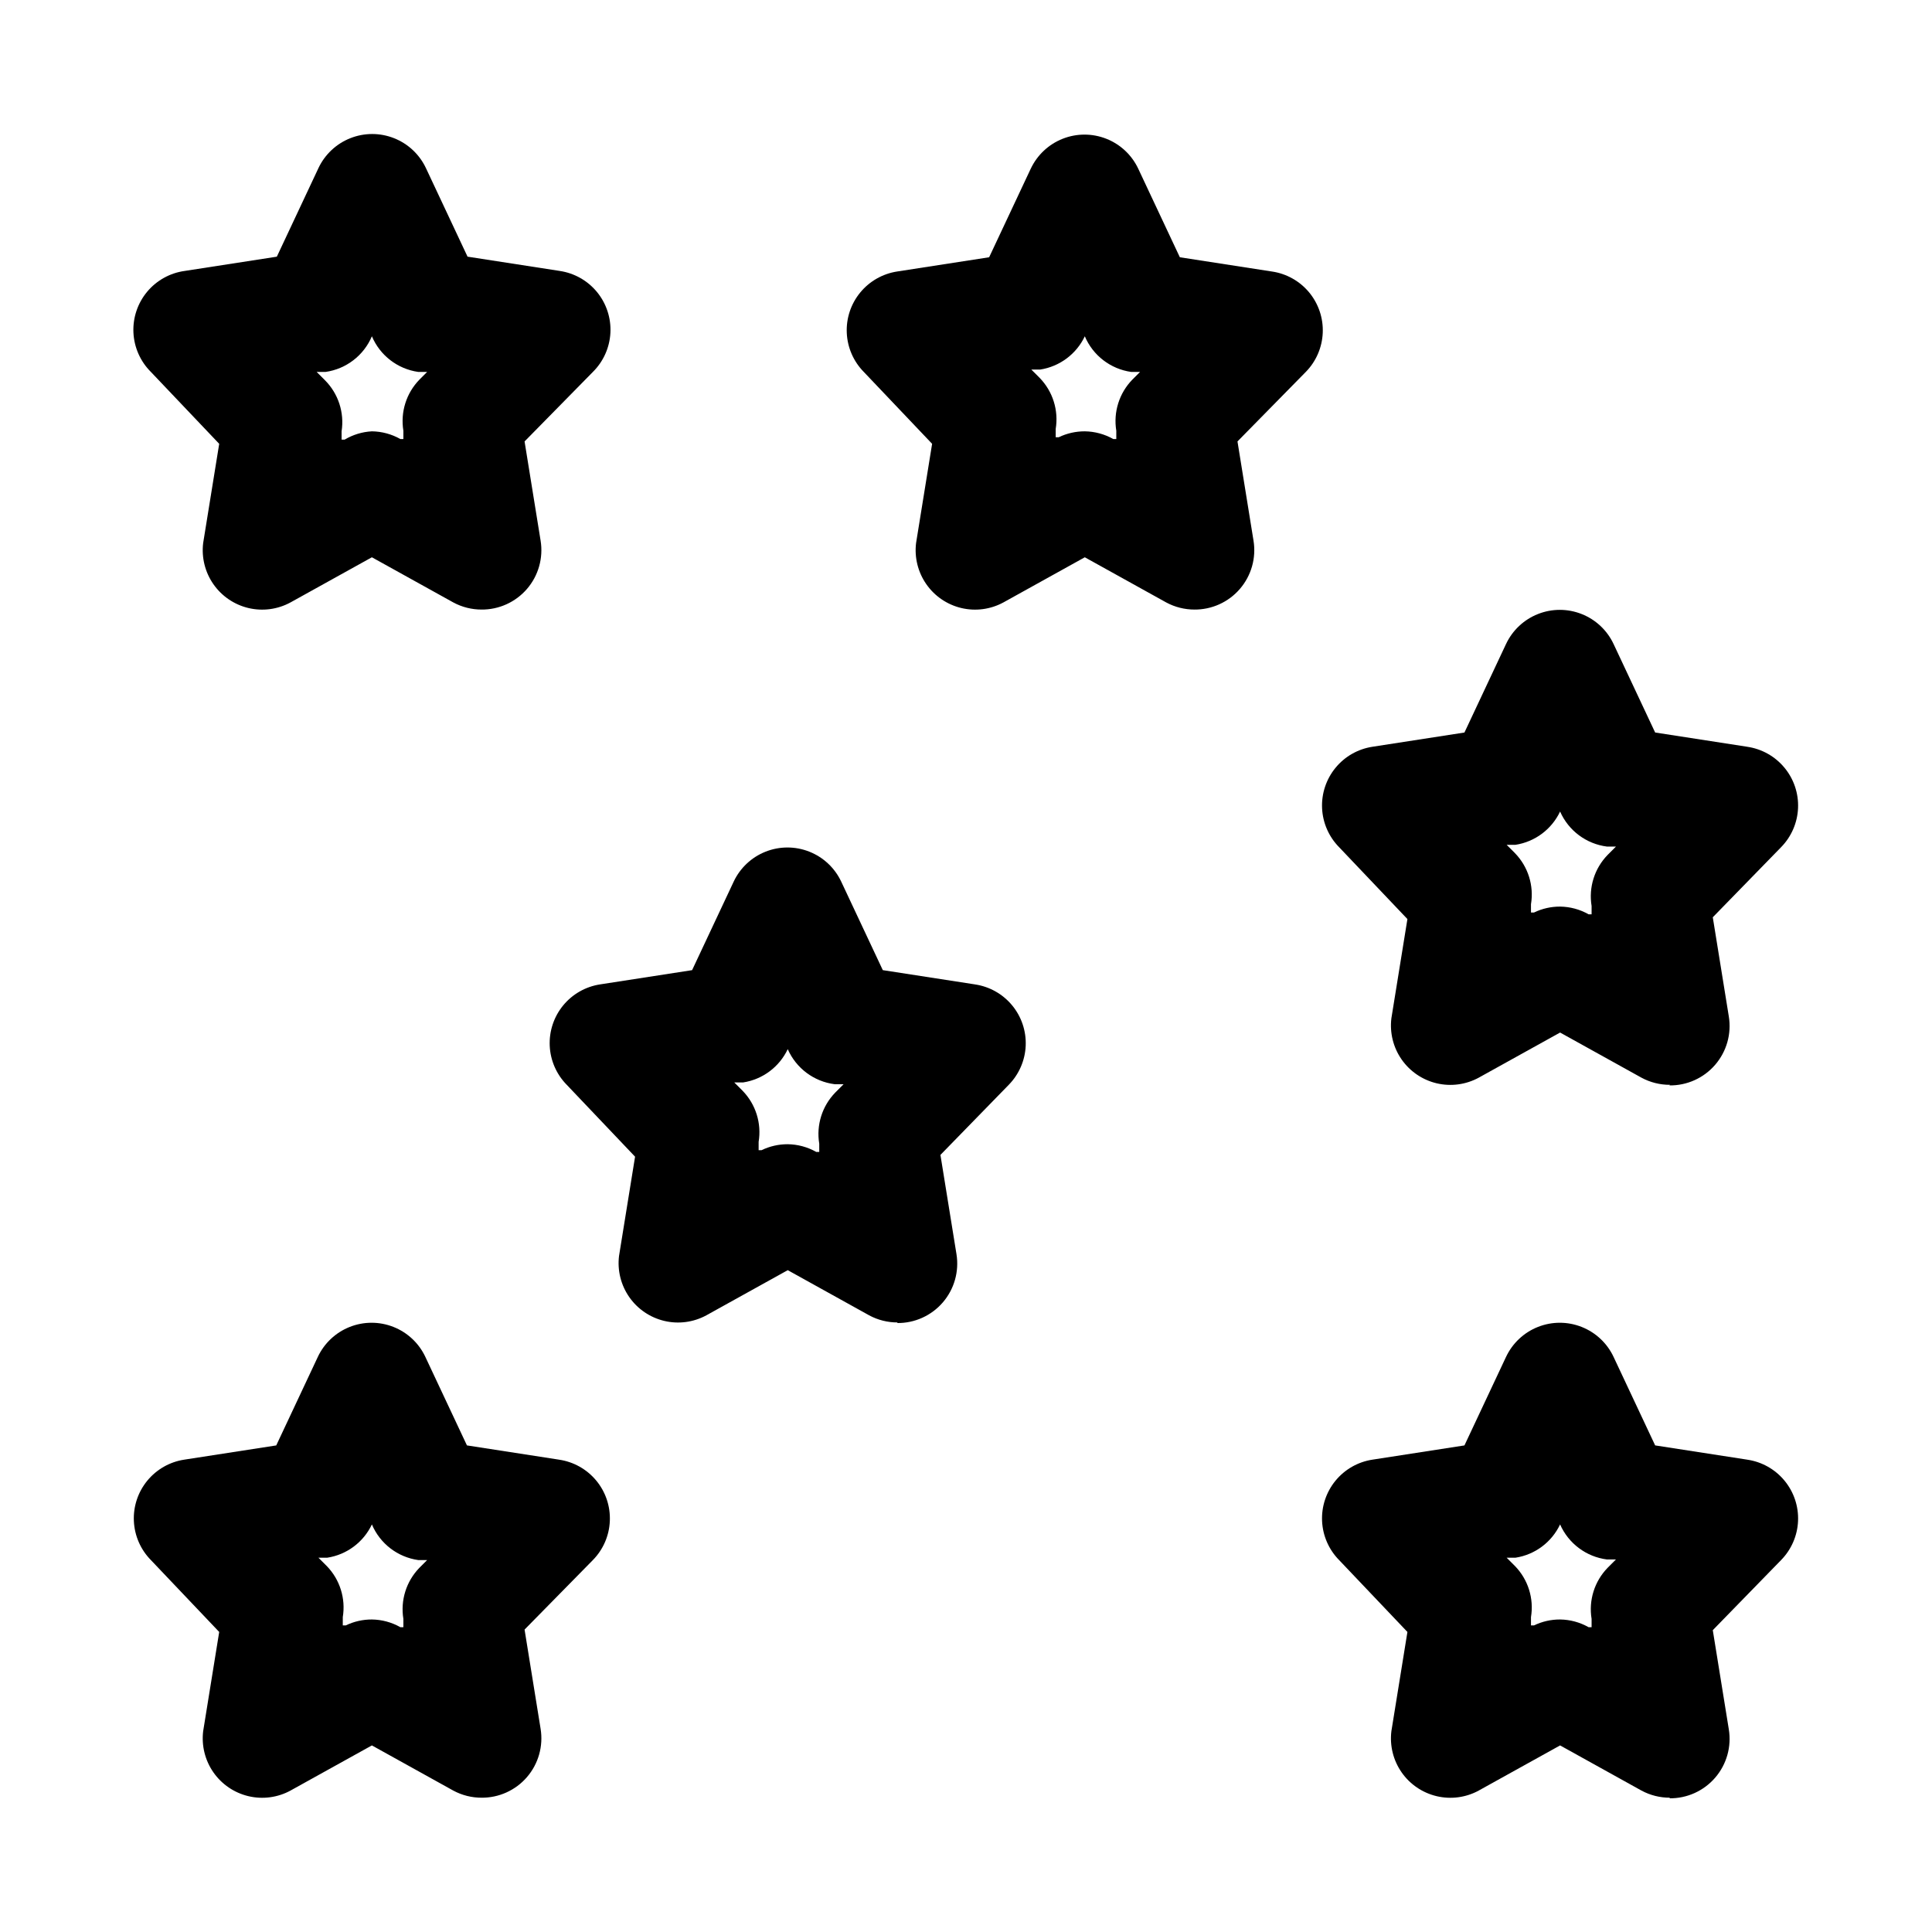
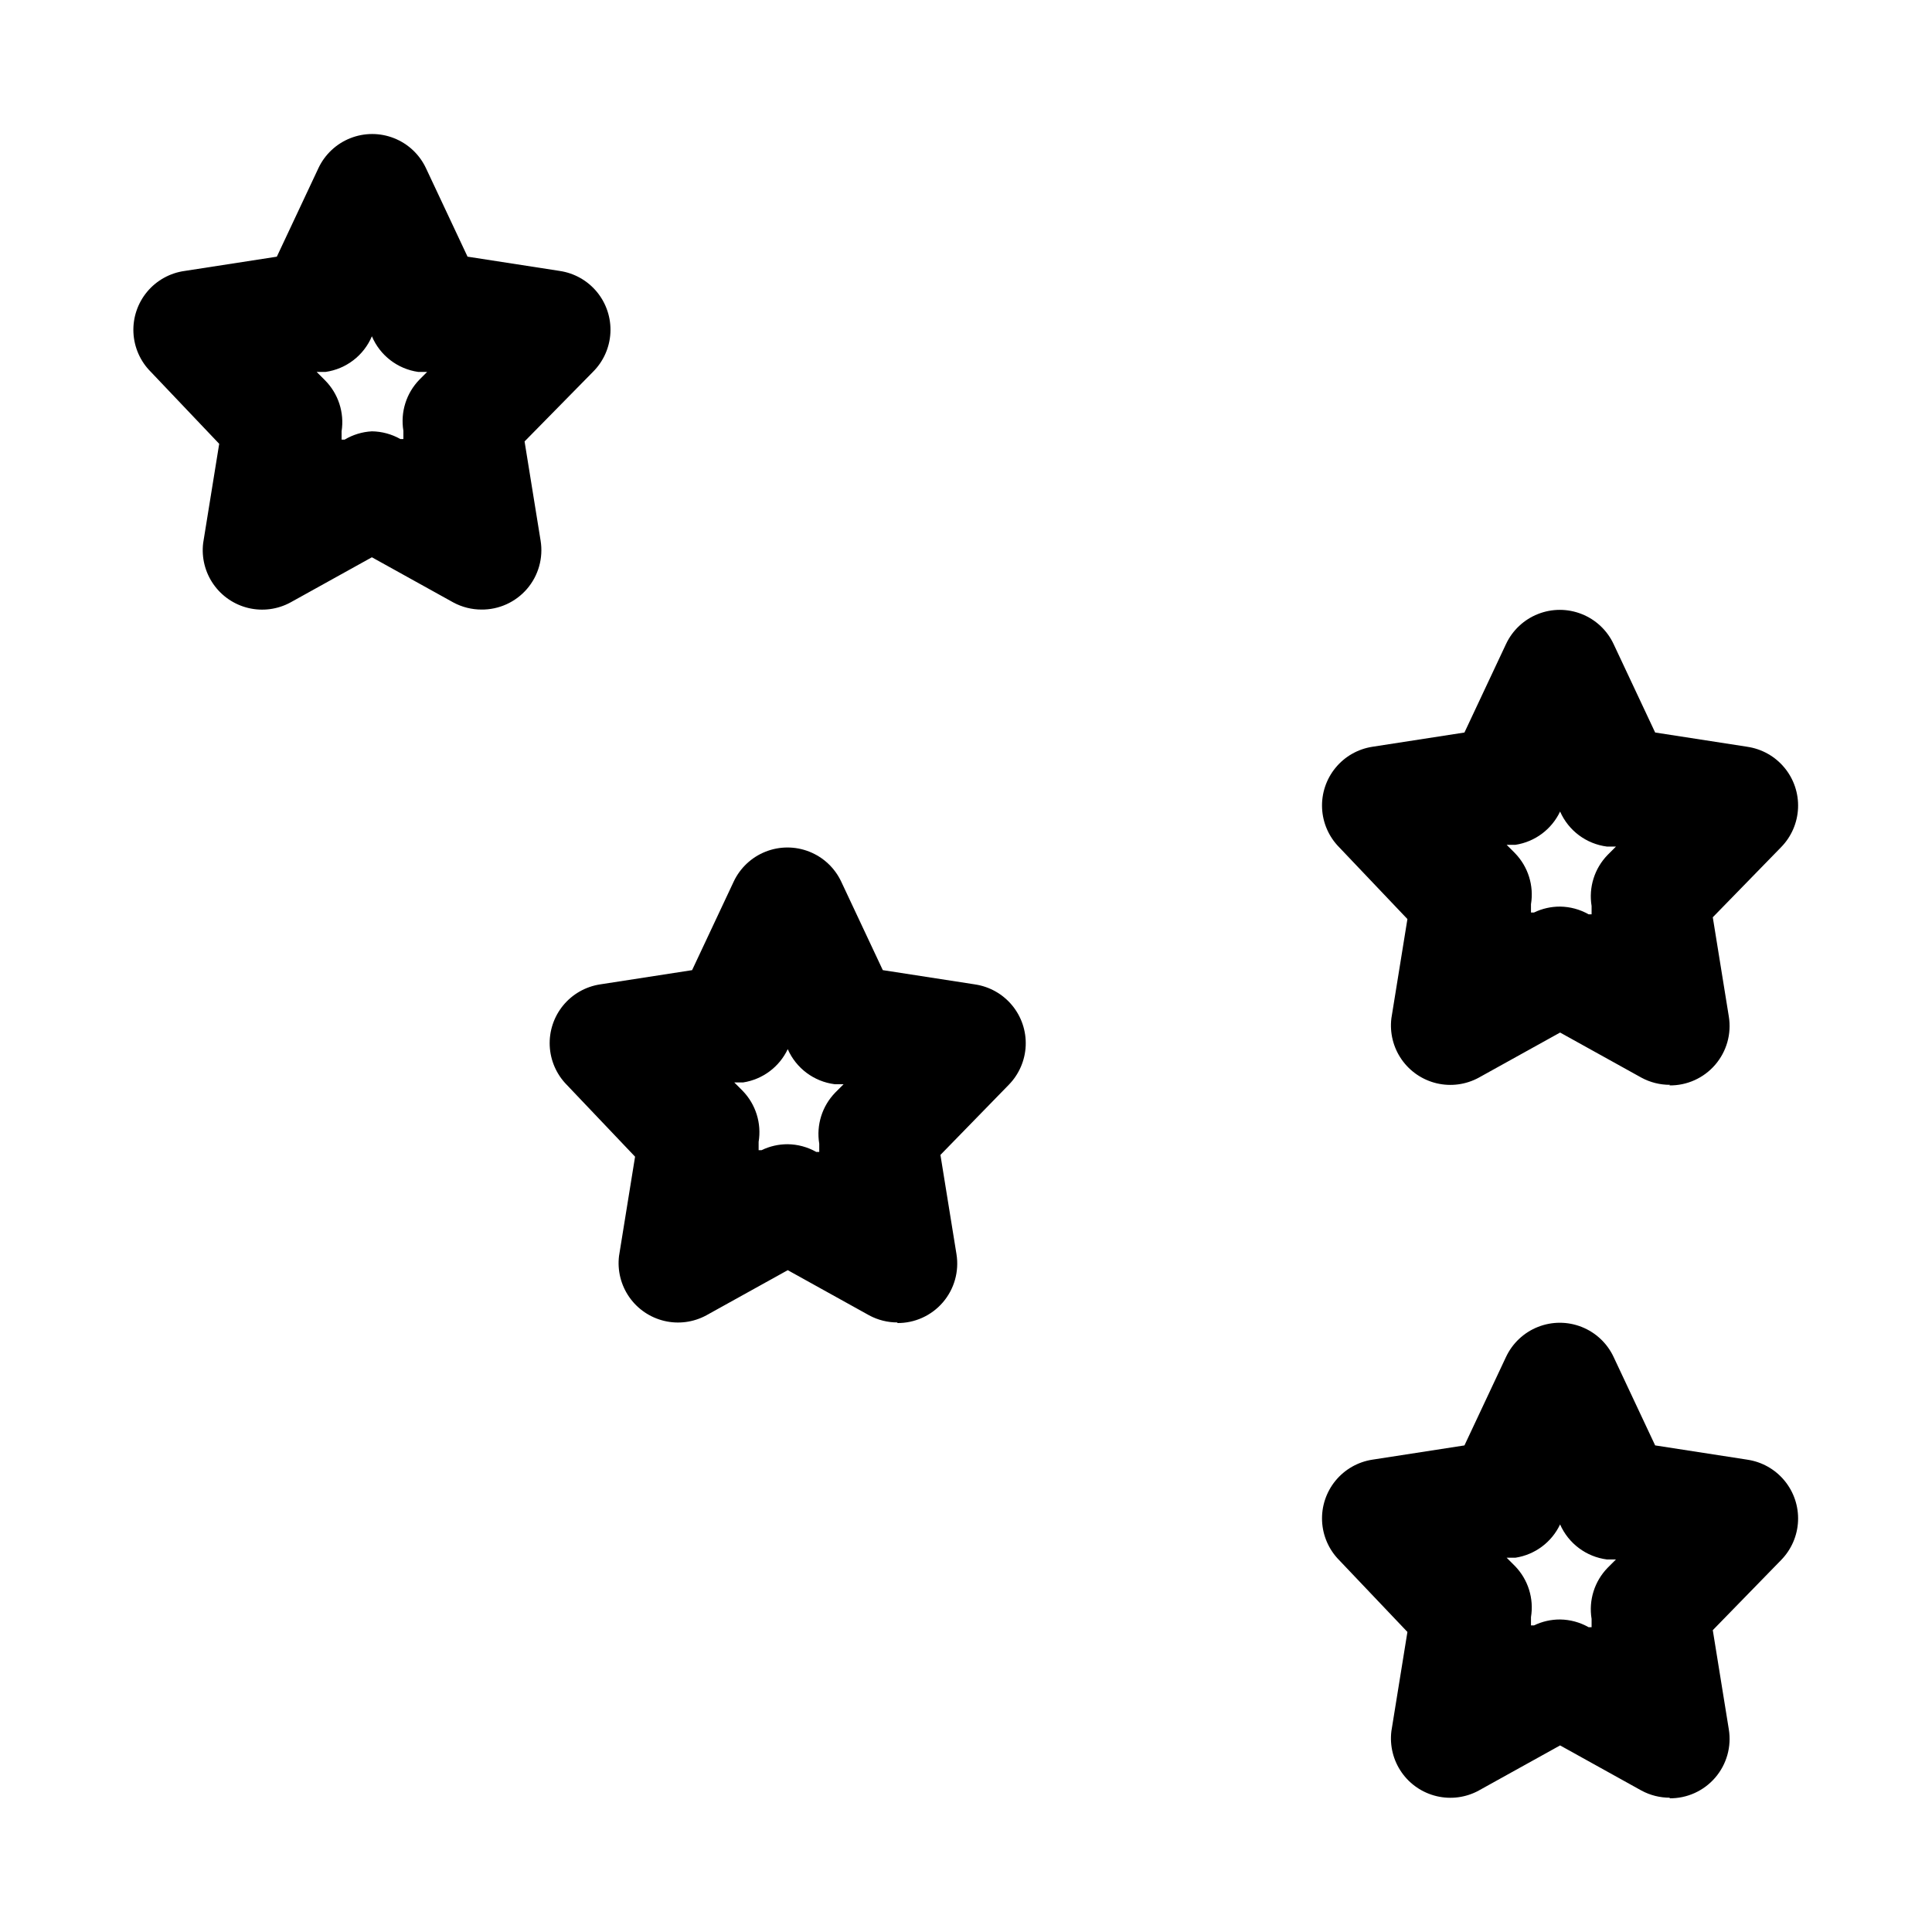
<svg xmlns="http://www.w3.org/2000/svg" fill="#000000" width="800px" height="800px" version="1.1" viewBox="144 144 512 512">
  <g>
-     <path d="m271.68 620.41c-2.637 0.016-5.234-0.637-7.555-1.887l-21.57-11.969-21.57 11.965v0.004c-3.402 1.848-7.371 2.379-11.141 1.484-3.769-0.891-7.078-3.141-9.293-6.32-2.215-3.18-3.18-7.062-2.711-10.91l4.25-26.293-18.105-19.051c-2.723-2.766-4.328-6.441-4.508-10.324-0.18-3.879 1.082-7.688 3.543-10.695 2.461-3.004 5.945-4.996 9.785-5.586l24.402-3.777 11.02-23.457v-0.004c1.703-3.625 4.727-6.465 8.449-7.938 3.727-1.477 7.871-1.477 11.598 0 3.723 1.473 6.746 4.312 8.449 7.938l11.02 23.457 24.402 3.777 0.004 0.004c3.856 0.559 7.367 2.531 9.855 5.531 2.488 2.996 3.773 6.812 3.609 10.707-0.16 3.894-1.762 7.586-4.492 10.367l-18.105 18.422 4.25 26.293c0.746 4.59-0.578 9.277-3.613 12.801-3.039 3.523-7.477 5.523-12.129 5.461zm-29.125-47.23c2.652 0.035 5.25 0.738 7.555 2.047h0.789v-2.203c-0.812-4.934 0.766-9.961 4.25-13.543l2.047-2.047h-2.363 0.004c-5.469-0.777-10.129-4.359-12.281-9.445-2.234 4.715-6.656 8.016-11.809 8.816h-2.363l2.203 2.203h0.004c3.484 3.586 5.062 8.609 4.25 13.543v2.203h0.789-0.004c2.16-1.047 4.531-1.586 6.93-1.574z" />
    <path d="m381.89 494.46c-2.641 0.016-5.238-0.633-7.559-1.887l-21.57-11.965-21.57 11.965c-3.402 1.848-7.371 2.379-11.141 1.484-3.769-0.891-7.078-3.141-9.293-6.32-2.215-3.18-3.18-7.062-2.707-10.91l4.25-26.293-18.105-19.047c-2.727-2.769-4.332-6.445-4.512-10.324-0.176-3.883 1.086-7.691 3.543-10.695 2.461-3.008 5.945-4.996 9.785-5.59l24.402-3.777 11.02-23.457v-0.004c1.707-3.625 4.727-6.465 8.453-7.938 3.723-1.477 7.871-1.477 11.594 0 3.727 1.473 6.746 4.312 8.453 7.938l11.02 23.457 24.402 3.777v0.004c3.856 0.559 7.367 2.531 9.855 5.531 2.488 3 3.773 6.812 3.613 10.707-0.164 3.894-1.766 7.59-4.492 10.371l-18.105 18.578 4.25 26.293v-0.004c0.742 4.594-0.582 9.277-3.617 12.801-3.039 3.523-7.477 5.523-12.129 5.465zm-29.129-47.23c2.652 0.035 5.25 0.738 7.559 2.047h0.789v-2.203h-0.004c-0.812-4.934 0.766-9.957 4.254-13.539l2.203-2.203h-2.363v-0.004c-5.488-0.695-10.211-4.223-12.438-9.289-2.231 4.715-6.652 8.016-11.809 8.816h-2.363l2.207 2.207c3.484 3.582 5.062 8.605 4.25 13.539v2.203h0.789c2.156-1.047 4.527-1.582 6.926-1.574z" />
    <path d="m586.57 620.41c-2.637 0.016-5.238-0.637-7.559-1.887l-21.57-11.969-21.57 11.965 0.004 0.004c-3.406 1.848-7.371 2.379-11.145 1.484-3.769-0.891-7.078-3.141-9.293-6.32-2.215-3.18-3.176-7.062-2.707-10.91l4.25-26.293-18.105-19.051c-2.727-2.766-4.332-6.441-4.512-10.324-0.176-3.879 1.086-7.688 3.547-10.695 2.457-3.004 5.941-4.996 9.781-5.586l24.402-3.777 11.02-23.457 0.004-0.004c1.703-3.625 4.727-6.465 8.449-7.938 3.723-1.477 7.871-1.477 11.594 0 3.727 1.473 6.75 4.312 8.453 7.938l11.02 23.457 24.402 3.777v0.004c3.859 0.559 7.371 2.531 9.855 5.531 2.488 2.996 3.777 6.812 3.613 10.707-0.164 3.894-1.766 7.586-4.492 10.367l-18.105 18.578 4.25 26.293c0.746 4.594-0.578 9.277-3.617 12.801-3.035 3.523-7.477 5.523-12.129 5.465zm-29.129-47.23c2.652 0.035 5.254 0.738 7.559 2.047h0.789v-2.203c-0.816-4.934 0.762-9.961 4.25-13.543l2.203-2.203h-2.363c-5.488-0.695-10.211-4.223-12.438-9.289-2.231 4.715-6.652 8.016-11.805 8.816h-2.363l2.203 2.203c3.488 3.586 5.066 8.609 4.25 13.543v2.203h0.789c2.16-1.047 4.527-1.586 6.926-1.574z" />
    <path d="m586.57 431.49c-2.637 0.012-5.238-0.637-7.559-1.891l-21.57-11.965-21.57 11.965h0.004c-3.406 1.848-7.371 2.379-11.145 1.488-3.769-0.895-7.078-3.144-9.293-6.324-2.215-3.18-3.176-7.062-2.707-10.91l4.25-26.293-18.105-19.047c-2.727-2.769-4.332-6.445-4.512-10.324-0.176-3.883 1.086-7.691 3.547-10.695 2.457-3.008 5.941-4.996 9.781-5.59l24.402-3.777 11.02-23.457 0.004-0.004c1.703-3.625 4.727-6.465 8.449-7.938 3.723-1.477 7.871-1.477 11.594 0 3.727 1.473 6.75 4.312 8.453 7.938l11.02 23.457 24.402 3.777v0.004c3.859 0.562 7.371 2.531 9.855 5.531 2.488 3 3.777 6.812 3.613 10.707s-1.766 7.59-4.492 10.371l-18.105 18.578 4.25 26.293c0.746 4.59-0.578 9.273-3.617 12.797-3.035 3.523-7.477 5.523-12.129 5.465zm-29.129-47.234c2.652 0.035 5.254 0.738 7.559 2.047h0.789v-2.203c-0.816-4.934 0.762-9.957 4.25-13.539l2.203-2.203h-2.363v-0.004c-5.488-0.695-10.211-4.219-12.438-9.289-2.231 4.715-6.652 8.016-11.805 8.816h-2.363l2.203 2.203v0.004c3.488 3.582 5.066 8.605 4.25 13.539v2.203h0.789c2.16-1.047 4.527-1.582 6.926-1.574z" />
    <path d="m271.68 305.54c-2.637 0.012-5.234-0.637-7.555-1.891l-21.57-11.965-21.57 11.965c-3.402 1.852-7.371 2.379-11.141 1.488-3.769-0.895-7.078-3.144-9.293-6.324-2.215-3.18-3.18-7.062-2.711-10.906l4.25-26.293-18.105-19.051c-2.789-2.773-4.438-6.492-4.625-10.426-0.184-3.93 1.109-7.785 3.625-10.812 2.519-3.023 6.078-4.996 9.977-5.527l24.402-3.777 11.02-23.457v-0.004c1.707-3.625 4.727-6.465 8.453-7.938 3.723-1.477 7.871-1.477 11.594 0 3.727 1.473 6.746 4.312 8.453 7.938l11.02 23.457 24.402 3.777v0.004c3.883 0.562 7.414 2.559 9.902 5.586 2.488 3.031 3.758 6.883 3.559 10.801-0.203 3.918-1.855 7.617-4.644 10.379l-18.105 18.422 4.25 26.293v-0.004c0.746 4.594-0.578 9.277-3.613 12.801-3.039 3.523-7.477 5.523-12.129 5.465zm-29.125-47.234c2.652 0.035 5.25 0.742 7.555 2.047h0.789v-2.203c-0.812-4.934 0.766-9.957 4.25-13.539l2.047-2.047h-2.359c-5.469-0.777-10.129-4.363-12.281-9.445-2.152 5.082-6.812 8.668-12.281 9.445h-2.359l2.203 2.203c3.543 3.555 5.18 8.582 4.406 13.539v2.203h0.789v0.004c2.199-1.312 4.684-2.07 7.242-2.207z" />
-     <path d="m460.61 305.54c-2.637 0.012-5.234-0.637-7.559-1.891l-21.566-11.965-21.57 11.965c-3.406 1.852-7.371 2.379-11.141 1.488-3.773-0.895-7.082-3.144-9.293-6.324-2.215-3.18-3.18-7.062-2.711-10.906l4.25-26.293-18.105-19.051c-2.727-2.769-4.332-6.445-4.508-10.324-0.18-3.879 1.082-7.691 3.543-10.695 2.461-3.008 5.945-4.996 9.781-5.59l24.402-3.777 11.02-23.457h0.004c1.703-3.625 4.727-6.465 8.449-7.941 3.727-1.477 7.871-1.477 11.598 0 3.723 1.477 6.746 4.316 8.449 7.941l11.02 23.457 24.402 3.777h0.004c3.856 0.562 7.367 2.531 9.855 5.531 2.484 3 3.773 6.816 3.609 10.707-0.164 3.894-1.762 7.59-4.492 10.371l-18.105 18.422 4.25 26.293v-0.004c0.746 4.594-0.578 9.277-3.617 12.801-3.035 3.523-7.477 5.523-12.125 5.465zm-29.125-47.234c2.648 0.035 5.25 0.742 7.555 2.047h0.789v-2.203c-0.812-4.934 0.766-9.957 4.25-13.539l2.047-2.047h-2.363c-5.465-0.777-10.125-4.363-12.277-9.445-2.234 4.711-6.656 8.012-11.809 8.816h-2.363l2.203 2.203c3.488 3.582 5.066 8.605 4.254 13.539v2.203h0.789-0.004c2.16-1.043 4.527-1.582 6.93-1.574z" />
  </g>
</svg>